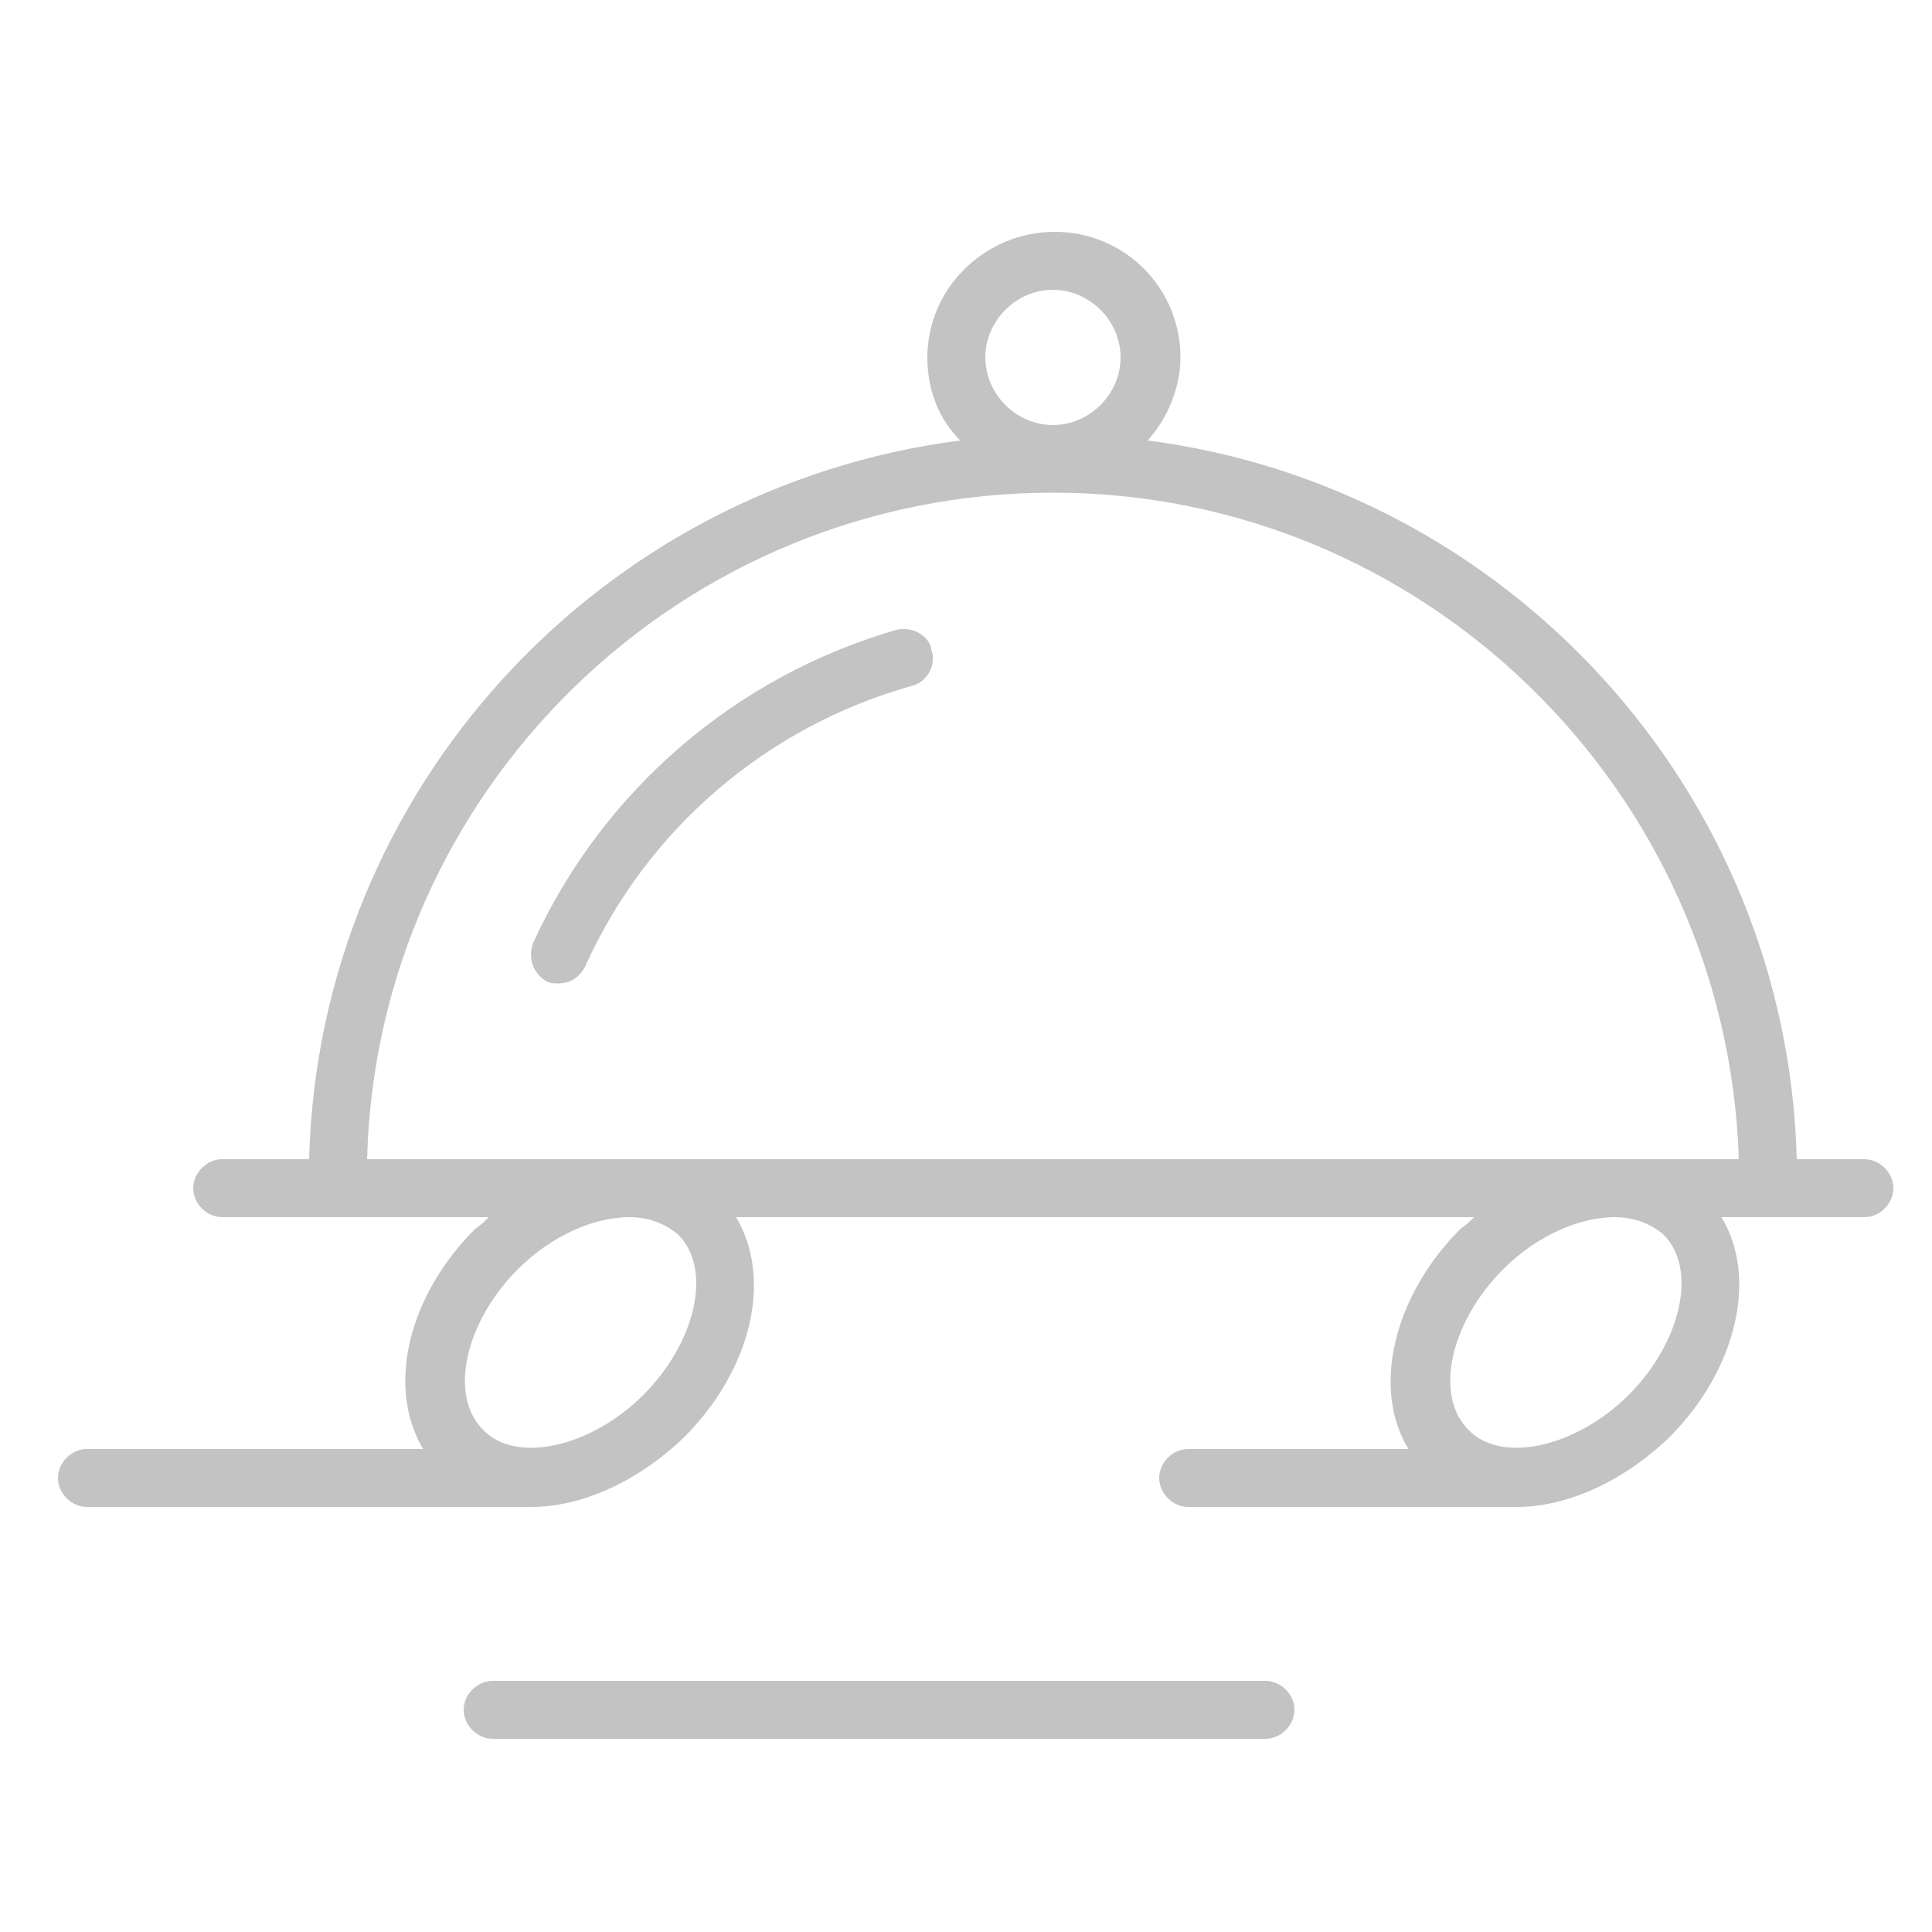
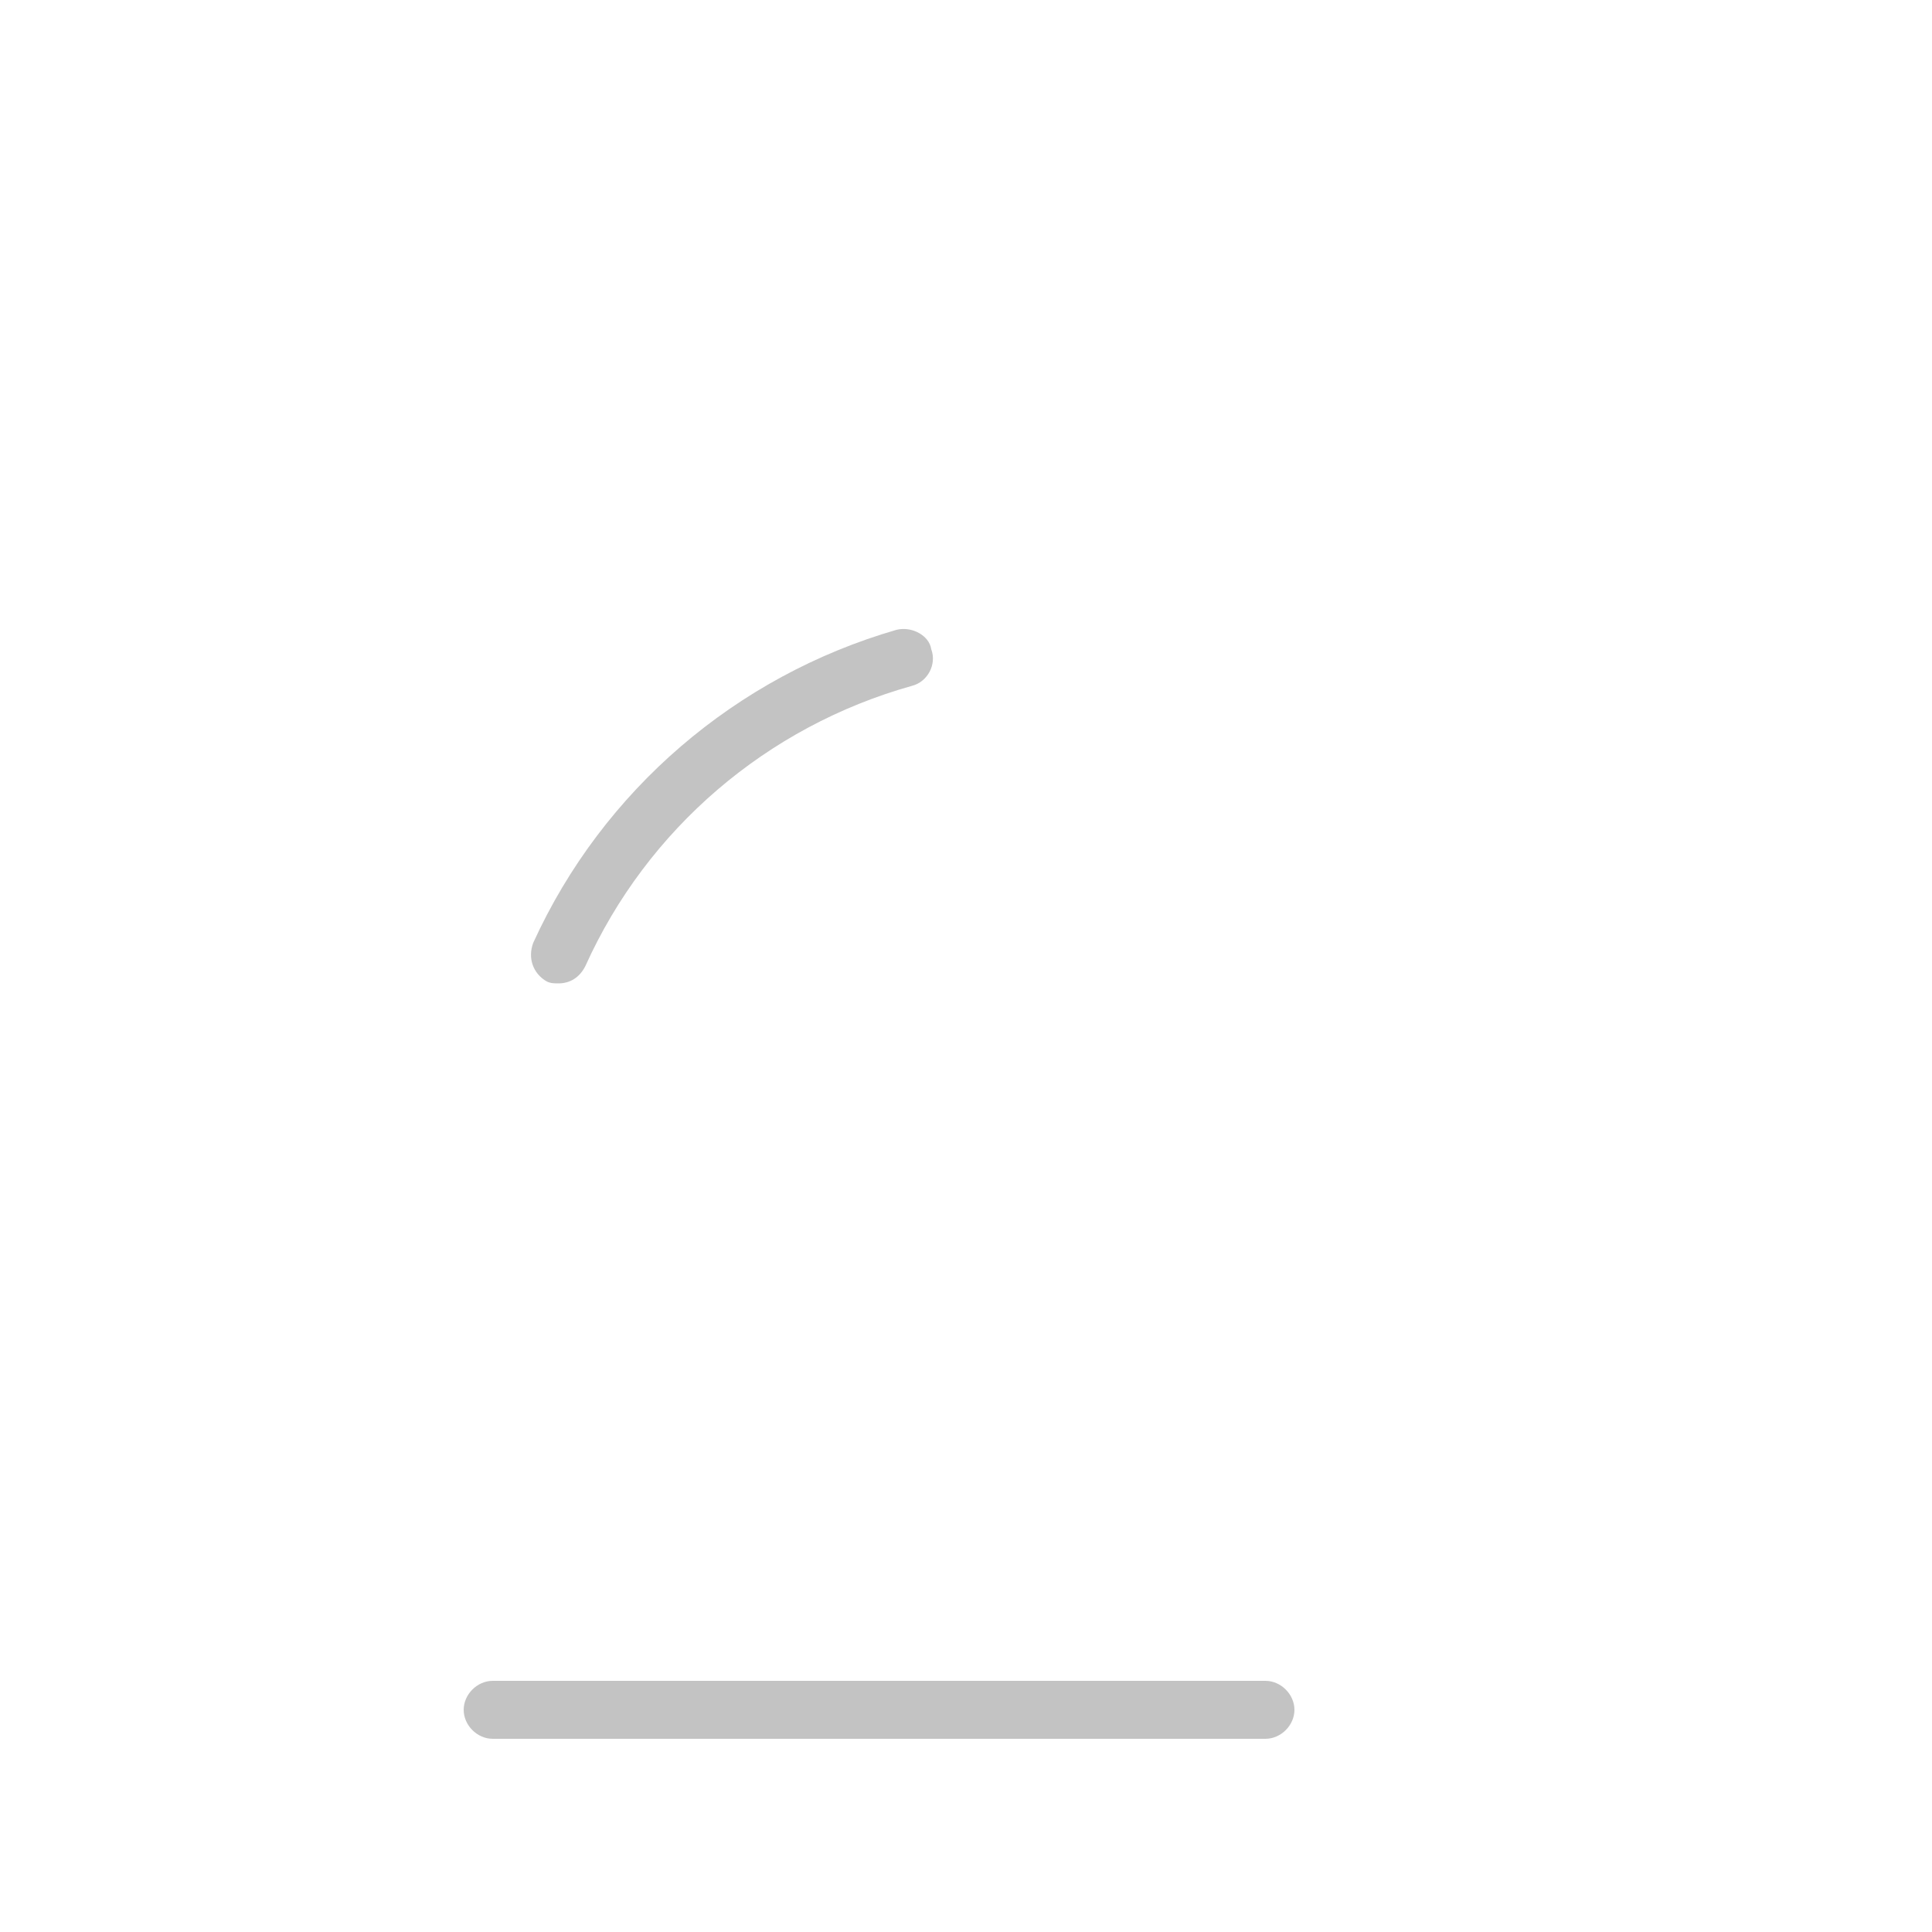
<svg xmlns="http://www.w3.org/2000/svg" width="30" height="30" viewBox="0 0 30 30" fill="none">
-   <path fill-rule="evenodd" clip-rule="evenodd" d="M28.95 18H27.9C27.75 12.27 23.4 7.56 17.82 6.84C18.12 6.51 18.33 6.03 18.33 5.55C18.33 4.47 17.46 3.6 16.38 3.6C15.3 3.6 14.4 4.47 14.4 5.55C14.4 6.06 14.58 6.51 14.91 6.84C9.3 7.56 4.95 12.27 4.8 18H3.45C3.21 18 3 18.21 3 18.45C3 18.69 3.21 18.9 3.45 18.9H7.59C7.53 18.96 7.47 19.02 7.38 19.08C6.33 20.13 6 21.54 6.57 22.5H1.35C1.11 22.5 0.9 22.71 0.9 22.95C0.9 23.19 1.11 23.4 1.35 23.4H8.25C9.03 23.4 9.9 23.01 10.62 22.32C11.67 21.27 12 19.86 11.43 18.9H22.89C22.83 18.96 22.77 19.02 22.68 19.08C21.63 20.13 21.3 21.57 21.87 22.5H18.45C18.21 22.5 18 22.71 18 22.95C18 23.19 18.21 23.4 18.45 23.4H23.55C24.33 23.4 25.2 23.01 25.92 22.32C26.97 21.27 27.3 19.83 26.73 18.9H28.95C29.19 18.9 29.4 18.69 29.4 18.45C29.4 18.21 29.19 18 28.95 18ZM16.35 4.5C16.92 4.5 17.4 4.98 17.4 5.55C17.4 6.12 16.92 6.6 16.35 6.6C15.78 6.6 15.3 6.12 15.3 5.55C15.3 4.98 15.78 4.5 16.35 4.5ZM10.53 19.17C11.07 19.71 10.8 20.85 9.99 21.66C9.18 22.47 8.01 22.74 7.5 22.2C6.96 21.66 7.23 20.52 8.04 19.71C8.58 19.17 9.24 18.9 9.78 18.9C10.05 18.9 10.32 18.99 10.53 19.17ZM9.9 18H5.7C5.85 12.27 10.56 7.65 16.35 7.65C22.11 7.65 26.82 12.27 27 18H9.9ZM25.83 19.17C26.37 19.71 26.1 20.85 25.29 21.66C24.48 22.47 23.31 22.74 22.8 22.2C22.26 21.66 22.53 20.52 23.34 19.71C23.88 19.17 24.54 18.9 25.08 18.9C25.35 18.9 25.62 18.99 25.83 19.17Z" fill="#C3C3C3" />
  <path fill-rule="evenodd" clip-rule="evenodd" d="M13.92 9.78C11.43 10.5 9.36 12.27 8.28 14.64C8.19 14.88 8.28 15.12 8.49 15.24C8.55 15.27 8.61 15.27 8.67 15.27C8.85 15.27 9 15.18 9.09 15C10.05 12.87 11.91 11.28 14.16 10.65C14.4 10.59 14.55 10.32 14.46 10.08C14.43 9.87 14.16 9.72 13.92 9.78ZM19.65 26.1H7.65C7.41 26.1 7.2 26.31 7.2 26.55C7.2 26.79 7.41 27 7.65 27H19.65C19.89 27 20.1 26.79 20.1 26.55C20.1 26.31 19.89 26.1 19.65 26.1Z" fill="#C3C3C3" />
</svg>